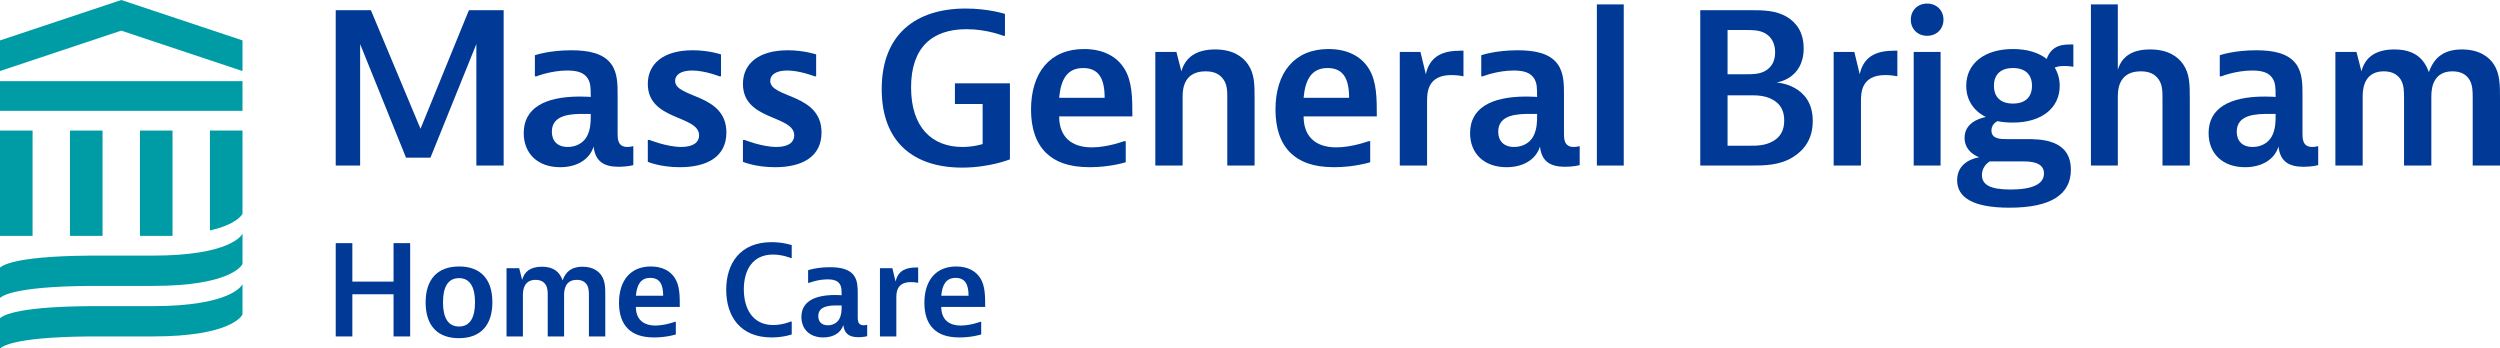
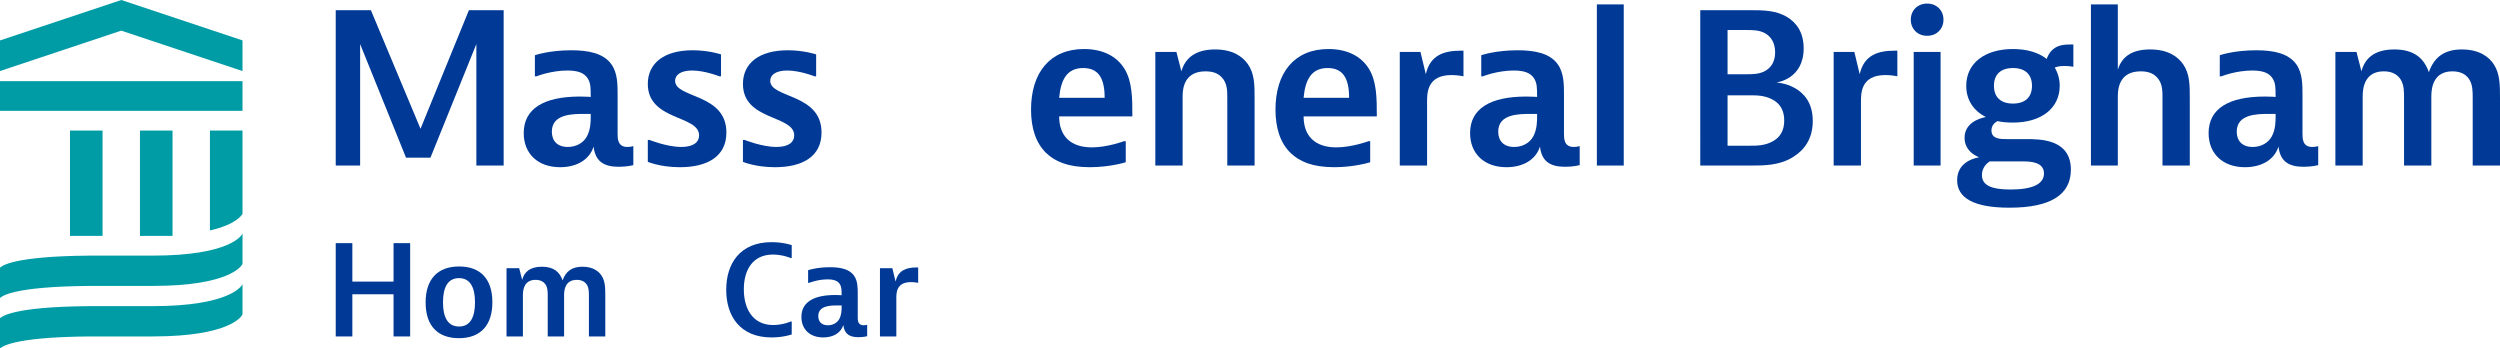
<svg xmlns="http://www.w3.org/2000/svg" version="1.1" id="Artboard_1" x="0px" y="0px" width="1450.576px" height="202.205px" viewBox="0 0 1450.576 202.205" style="enable-background:new 0 0 1450.576 202.205;" xml:space="preserve">
  <style type="text/css"> .st0{fill:#003A96;} .st1{fill:#009CA6;} </style>
  <g id="_x3C_Group_x3E__1_">
    <g>
      <path class="st0" d="M204.444,141.08v22.316h23.901v-22.316h9.646v54.137h-9.646V170.74 h-23.901v24.477h-9.646v-54.137H204.444z" />
      <path class="st0" d="M266.256,196.224c-12.167,0-19.294-7.055-19.294-20.733 c0-13.534,6.983-20.877,19.438-20.877c12.166,0,19.294,7.055,19.294,20.733 C285.693,188.882,278.71,196.224,266.256,196.224z M275.614,175.419 c0-8.927-2.951-14.038-9.287-14.038c-6.623,0-9.286,5.544-9.286,14.038 c0,8.927,2.951,14.038,9.286,14.038 C272.95,189.457,275.614,183.914,275.614,175.419z" />
      <path class="st0" d="M301.248,155.622l1.728,6.767c1.152-4.463,4.464-7.631,11.447-7.631 c6.839,0,10.295,3.023,12.022,7.919c1.872-5.327,5.471-7.919,11.519-7.919 c6.191,0,9.503,2.735,11.086,5.184c2.16,3.312,2.16,7.199,2.16,11.95v23.325 h-9.503v-23.469c0-2.304,0-4.607-1.151-6.479 c-1.008-1.584-2.736-2.88-5.903-2.88c-6.479,0-7.344,5.472-7.344,8.639v24.189 h-9.502v-23.469c0-2.304,0-4.607-1.152-6.479 c-1.008-1.584-2.735-2.88-5.903-2.88c-6.479,0-7.343,5.472-7.343,8.639v24.189 h-9.503v-39.595H301.248z" />
-       <path class="st0" d="M392.136,194.064c0,0-5.399,1.729-12.526,1.729 c-7.631,0-12.095-2.016-15.118-4.896c-3.6-3.456-5.327-8.639-5.327-15.19 c0-12.886,6.623-21.093,18.43-21.093c6.479,0,11.375,2.447,14.11,6.911 c2.735,4.463,2.735,10.366,2.735,16.558h-25.484 c0,6.767,3.887,10.799,11.374,10.799c5.472,0,11.23-2.16,11.23-2.16h0.576 V194.064z M384.794,171.603c0-6.623-2.016-10.366-7.487-10.366 c-5.543,0-7.775,3.959-8.351,10.366H384.794z" />
      <path class="st0" d="M459.382,194.064c0,0-4.896,1.729-11.662,1.729 c-18.43,0-26.349-12.526-26.349-27.645s7.919-27.645,26.349-27.645 c6.767,0,11.662,1.728,11.662,1.728v7.487h-0.575c0,0-4.68-2.016-10.295-2.016 c-11.879,0-16.918,9.07-16.918,20.157c0,11.23,5.111,20.733,17.062,20.733 c5.472,0,10.151-2.016,10.151-2.016h0.575V194.064z" />
      <path class="st0" d="M468.891,156.773c0,0,4.895-1.728,12.67-1.728 c5.903,0,11.23,1.008,13.967,4.896c2.159,3.023,2.159,7.055,2.159,10.654 v13.534c0,1.656,0,4.607,3.384,4.607c1.08,0,2.088-0.288,2.088-0.288v6.624 c0,0-2.16,0.575-5.04,0.575c-5.039,0-8.207-1.728-8.782-7.055 c-1.44,4.607-5.903,7.199-11.663,7.199c-7.774,0-12.67-4.752-12.67-11.879 c0-8.566,7.055-12.742,19.581-12.742c2.304,0,3.744,0.144,3.744,0.144 c0-3.312,0-4.896-1.152-6.623c-1.151-1.655-3.096-2.592-6.983-2.592 c-5.687,0-10.727,2.017-10.727,2.017h-0.575V156.773z M480.338,188.737 c2.808,0,5.399-1.296,6.695-3.743s1.296-5.327,1.296-6.911v-0.864h-2.16 c-4.176,0-11.375,0-11.375,6.191C474.794,186.578,476.666,188.737,480.338,188.737z" />
      <path class="st0" d="M532.752,164.117c0,0-1.943-0.433-4.175-0.433 c-8.495,0-8.495,6.264-8.495,9.359v22.173h-9.503v-39.595h7.199l1.871,7.774 c1.44-6.623,6.336-8.207,12.095-8.207h1.008V164.117z" />
-       <path class="st0" d="M569.327,194.064c0,0-5.399,1.729-12.526,1.729 c-7.631,0-12.095-2.016-15.118-4.896c-3.6-3.456-5.327-8.639-5.327-15.19 c0-12.886,6.623-21.093,18.43-21.093c6.479,0,11.374,2.447,14.11,6.911 c2.735,4.463,2.735,10.366,2.735,16.558h-25.484 c0,6.767,3.888,10.799,11.374,10.799c5.472,0,11.23-2.16,11.23-2.16h0.576 V194.064z M561.984,171.603c0-6.623-2.016-10.366-7.487-10.366 c-5.543,0-7.775,3.959-8.351,10.366H561.984z" />
    </g>
    <g>
      <g id="Mass_General_1_">
        <path class="st0" d="M215.197,5.912l28.799,68.808l28.079-68.808h20.159v90.145h-15.839 V25.571l-26.64,65.93H235.596l-26.639-65.93v70.485h-14.16V5.912H215.197z" />
        <path class="st0" d="M310.36,32.044c0,0,8.16-2.877,21.119-2.877 c9.84,0,18.72,1.679,23.279,8.152c3.6,5.034,3.6,11.747,3.6,17.74 v22.537c0,2.757,0,7.672,5.64,7.672c1.8,0,3.48-0.48,3.48-0.48v11.029 c0,0-3.601,0.959-8.399,0.959c-8.4,0-13.68-2.877-14.64-11.748 c-2.4,7.672-9.84,11.987-19.439,11.987c-12.96,0-21.119-7.911-21.119-19.779 c0-14.265,11.76-21.218,32.639-21.218c3.84,0,6.239,0.24,6.239,0.24 c0-5.514,0-8.151-1.92-11.028c-1.92-2.757-5.159-4.315-11.639-4.315 c-9.48,0-17.88,3.356-17.88,3.356h-0.96V32.044z M329.439,85.268 c4.681,0,9-2.158,11.16-6.234c2.159-4.075,2.159-8.87,2.159-11.508v-1.438h-3.6 c-6.959,0-18.959,0-18.959,10.309C320.2,81.672,323.32,85.268,329.439,85.268z" />
        <path class="st0" d="M418.357,44.271h-0.96c0,0-8.399-3.356-15.839-3.356 c-6.72,0-9.84,2.637-9.84,5.994c0,10.188,29.759,7.191,29.759,29.968 c0,14.025-11.159,20.139-26.999,20.139c-11.399,0-18.599-3.116-18.599-3.116V81.192 h0.96c0,0,10.079,4.076,18.479,4.076c7.2,0,10.32-2.877,10.32-6.713 c0-11.868-29.759-8.392-29.759-29.849c0-11.987,9.359-19.54,26.039-19.54 c9.359,0,16.438,2.398,16.438,2.398V44.271z" />
        <path class="st0" d="M473.556,44.271h-0.96c0,0-8.399-3.356-15.839-3.356 c-6.72,0-9.84,2.637-9.84,5.994c0,10.188,29.759,7.191,29.759,29.968 c0,14.025-11.159,20.139-26.999,20.139c-11.399,0-18.599-3.116-18.599-3.116V81.192 h0.96c0,0,10.079,4.076,18.479,4.076c7.2,0,10.32-2.877,10.32-6.713 c0-11.868-29.759-8.392-29.759-29.849c0-11.987,9.359-19.54,26.039-19.54 c9.359,0,16.438,2.398,16.438,2.398V44.271z" />
-         <path class="st0" d="M585.993,48.346v44.113c0,0-11.76,4.795-27.719,4.795 c-27.719,0-46.679-14.385-46.679-45.551c0-31.887,19.919-46.751,48.718-46.751 c13.2,0,22.8,3.116,22.8,3.116v12.707h-0.96c0,0-9.359-3.836-21.359-3.836 c-19.919,0-32.158,10.549-32.158,33.805c0,23.255,12.239,34.523,29.758,34.523 c6.721,0,11.76-1.679,11.76-1.679V60.335h-16.079V48.346H585.993z" />
        <path class="st0" d="M653.192,94.138c0,0-9,2.877-20.88,2.877 c-12.72,0-20.159-3.356-25.198-8.151c-6-5.754-8.88-14.385-8.88-25.293 c0-21.457,11.039-35.123,30.719-35.123c10.8,0,18.959,4.076,23.519,11.508 c4.561,7.432,4.561,17.262,4.561,27.57h-42.479 c0,11.269,6.479,17.981,18.959,17.981c9.119,0,18.719-3.597,18.719-3.597h0.961 V94.138z M640.952,56.738c0-11.028-3.359-17.262-12.479-17.262 c-9.239,0-12.959,6.593-13.919,17.262H640.952z" />
        <path class="st0" d="M682.592,30.126l2.88,11.269 c2.16-7.672,8.159-12.706,19.56-12.706c10.199,0,15.959,4.075,19.079,8.631 c3.84,5.514,3.84,11.986,3.84,19.898v38.839h-15.84V56.977 c0-3.836,0-7.672-2.159-10.788c-2.16-3.116-5.28-4.795-10.44-4.795 c-11.879,0-13.319,9.11-13.319,14.385v40.277h-15.839V30.126H682.592z" />
        <path class="st0" d="M795.03,94.138c0,0-9,2.877-20.88,2.877 c-12.72,0-20.159-3.356-25.198-8.151c-6-5.754-8.88-14.385-8.88-25.293 c0-21.457,11.039-35.123,30.719-35.123c10.8,0,18.959,4.076,23.519,11.508 c4.561,7.432,4.561,17.262,4.561,27.57h-42.479 c0,11.269,6.479,17.981,18.959,17.981c9.119,0,18.719-3.597,18.719-3.597h0.961 V94.138z M782.79,56.738c0-11.028-3.359-17.262-12.479-17.262 c-9.239,0-12.959,6.593-13.919,17.262H782.79z" />
        <path class="st0" d="M849.149,44.271c0,0-3.239-0.72-6.959-0.72 c-14.16,0-14.16,10.43-14.16,15.584v36.921H812.191V30.126h11.999l3.12,12.947 c2.399-11.029,10.56-13.666,20.159-13.666h1.68V44.271z" />
        <path class="st0" d="M859.469,32.044c0,0,8.16-2.877,21.119-2.877 c9.84,0,18.72,1.679,23.279,8.152c3.6,5.034,3.6,11.747,3.6,17.74 v22.537c0,2.757,0,7.672,5.64,7.672c1.8,0,3.48-0.48,3.48-0.48v11.029 c0,0-3.601,0.959-8.399,0.959c-8.4,0-13.68-2.877-14.64-11.748 c-2.4,7.672-9.84,11.987-19.439,11.987c-12.96,0-21.119-7.911-21.119-19.779 c0-14.265,11.76-21.218,32.639-21.218c3.84,0,6.239,0.24,6.239,0.24 c0-5.514,0-8.151-1.92-11.028c-1.92-2.757-5.159-4.315-11.639-4.315 c-9.48,0-17.88,3.356-17.88,3.356h-0.96V32.044z M878.548,85.268 c4.681,0,9-2.158,11.16-6.234c2.159-4.075,2.159-8.87,2.159-11.508v-1.438h-3.6 c-6.959,0-18.959,0-18.959,10.309C869.309,81.672,872.429,85.268,878.548,85.268z" />
        <path class="st0" d="M942.149,2.555v26.611v66.89h-15.6V2.555H942.149z" />
        <path class="st0" d="M1015.584,5.912c6.96,0,14.64,0,21.119,3.836 c5.52,3.236,9.84,8.87,9.84,18.341c0,17.98-15.84,19.779-15.84,19.779 s21.119,0.959,21.119,22.296c0,10.31-4.799,16.782-11.279,20.858 c-7.92,5.034-17.039,5.034-24.479,5.034h-29.52V5.912H1015.584z M1002.385,43.073 h11.039c3.601,0,7.32,0,10.8-1.918c3.36-1.918,5.76-5.275,5.76-10.789 s-2.399-9.11-5.76-11.028c-3.479-1.918-7.199-1.918-10.8-1.918h-11.039 V43.073z M1002.385,84.549h12.959c4.08,0,8.76,0,13.439-2.638 c4.2-2.396,6.48-6.232,6.48-11.986s-2.28-9.59-6.48-11.988 c-4.68-2.637-9.359-2.637-13.439-2.637h-12.959V84.549z" />
        <path class="st0" d="M1100.904,44.271c0,0-3.239-0.72-6.96-0.72 c-14.159,0-14.159,10.43-14.159,15.584v36.921h-15.839V30.126h11.999l3.12,12.947 c2.4-11.029,10.56-13.666,20.159-13.666h1.68V44.271z" />
        <path class="st0" d="M1127.665,11.426c0,5.273-3.84,9.35-9.48,9.35 c-5.64,0-9.479-4.076-9.479-9.35c0-5.275,3.84-9.351,9.479-9.351 C1123.825,2.076,1127.665,6.151,1127.665,11.426z M1125.984,30.126v19.66v46.271 h-15.599V30.126H1125.984z" />
        <path class="st0" d="M1167.983,71.123c-3.24,0-6.24-0.239-9-0.839 c-1.56,0.839-3.479,2.397-3.479,5.395c0,5.034,5.279,5.034,8.88,5.034h11.279 c8.159,0,25.919,0,25.919,17.741c0,14.385-11.52,22.057-35.639,22.057 c-21.119,0-30.358-5.874-30.358-15.943c0-11.627,12.239-13.186,12.839-13.306 c-0.359-0.12-8.52-2.877-8.52-11.269c0-8.511,8.16-11.268,12.359-12.106 c-7.199-3.597-11.399-9.95-11.399-18.101c0-12.947,10.56-21.338,27.119-21.338 c8.159,0,14.879,2.038,19.559,5.754c3-8.391,9.96-8.391,14.04-8.391h1.439 v12.945c0,0-2.399-0.479-5.279-0.479c-3.12,0-4.68,0.599-5.52,0.959 c1.8,2.996,2.88,6.593,2.88,10.549 C1195.102,62.731,1184.542,71.123,1167.983,71.123z M1154.543,93.659 c0,0-4.56,2.397-4.56,7.912c0,5.754,5.039,8.391,16.559,8.391 c12.72,0,19.439-3.117,19.439-9.35c0-6.713-8.159-6.953-11.999-6.953H1154.543z M1179.022,49.786c0-6.713-4.079-10.31-11.039-10.31s-11.04,3.597-11.04,10.31 s4.08,10.309,11.04,10.309S1179.022,56.499,1179.022,49.786z" />
        <path class="st0" d="M1228.823,2.555v37.88c2.159-6.952,7.439-11.747,18.719-11.747 c10.319,0,16.079,4.075,19.199,8.631c3.84,5.514,3.84,11.986,3.84,19.898 v38.839h-15.84V56.977c0-3.836,0-7.672-2.159-10.788 c-2.16-3.116-5.28-4.795-10.439-4.795c-11.88,0-13.319,9.11-13.319,14.385 v40.277h-15.6V2.555H1228.823z" />
        <path class="st0" d="M1287.981,32.044c0,0,8.16-2.877,21.119-2.877 c9.84,0,18.72,1.679,23.279,8.152c3.6,5.034,3.6,11.747,3.6,17.74 v22.537c0,2.757,0,7.672,5.64,7.672c1.8,0,3.48-0.48,3.48-0.48v11.029 c0,0-3.601,0.959-8.399,0.959c-8.4,0-13.68-2.877-14.64-11.748 c-2.4,7.672-9.84,11.987-19.439,11.987c-12.96,0-21.119-7.911-21.119-19.779 c0-14.265,11.76-21.218,32.639-21.218c3.84,0,6.239,0.24,6.239,0.24 c0-5.514,0-8.151-1.92-11.028c-1.92-2.757-5.159-4.315-11.639-4.315 c-9.48,0-17.88,3.356-17.88,3.356h-0.96V32.044z M1307.06,85.268 c4.681,0,9-2.158,11.16-6.234c2.159-4.075,2.159-8.87,2.159-11.508v-1.438h-3.6 c-6.959,0-18.959,0-18.959,10.309C1297.821,81.672,1300.941,85.268,1307.06,85.268z" />
        <path class="st0" d="M1367.299,30.126l2.88,11.269 c1.92-7.433,7.439-12.706,19.079-12.706c11.399,0,17.159,5.034,20.039,13.186 c3.12-8.871,9.12-13.186,19.199-13.186c10.32,0,15.84,4.555,18.479,8.631 c3.6,5.514,3.6,11.986,3.6,19.898v38.839h-15.839V56.977 c0-3.836,0-7.672-1.92-10.788c-1.68-2.638-4.561-4.795-9.84-4.795 c-10.8,0-12.239,9.11-12.239,14.385v40.277h-15.84V56.977 c0-3.836,0-7.672-1.92-10.788c-1.68-2.638-4.56-4.795-9.839-4.795 c-10.8,0-12.24,9.11-12.24,14.385v40.277h-15.839V30.126H1367.299z" />
      </g>
      <g>
-         <polygon class="st1" points="18.902,75.751 0,75.751 0,107.817 0,136.867 18.902,136.867 " />
        <polygon class="st1" points="40.603,75.751 40.603,107.817 40.603,136.867 59.506,136.867 59.506,75.751 " />
        <polygon class="st1" points="81.207,75.751 81.207,107.817 81.207,136.867 100.109,136.867 100.109,75.751 " />
        <polygon class="st1" points="0,64.305 70.356,64.305 140.712,64.305 140.712,47.092 0,47.092 " />
        <polygon class="st1" points="70.356,0 0,23.452 0,41.229 70.356,17.777 140.712,41.229 140.712,23.452 " />
        <path class="st1" d="M140.712,135.508c-0.374,1.034-7.194,12.805-52.116,12.805 l-36.481-0C6.039,148.666,0.877,154.663,0,155.301v17.589 c0.877-0.639,6.039-6.635,52.116-6.989l36.481,0 c44.922,0,51.742-11.77,52.116-12.805V135.508z" />
        <path class="st1" d="M140.712,164.823c-0.374,1.034-7.194,12.805-52.116,12.805 l-36.481-0C6.039,177.981,0.877,183.978,0,184.616v17.589 c0.877-0.639,6.039-6.635,52.116-6.989l36.481,0 c44.922,0,51.742-11.77,52.116-12.805V164.823z" />
        <path class="st1" d="M121.81,75.751v57.971c15.497-3.563,18.651-9.057,18.902-9.749V75.751 H121.81z" />
      </g>
    </g>
  </g>
</svg>